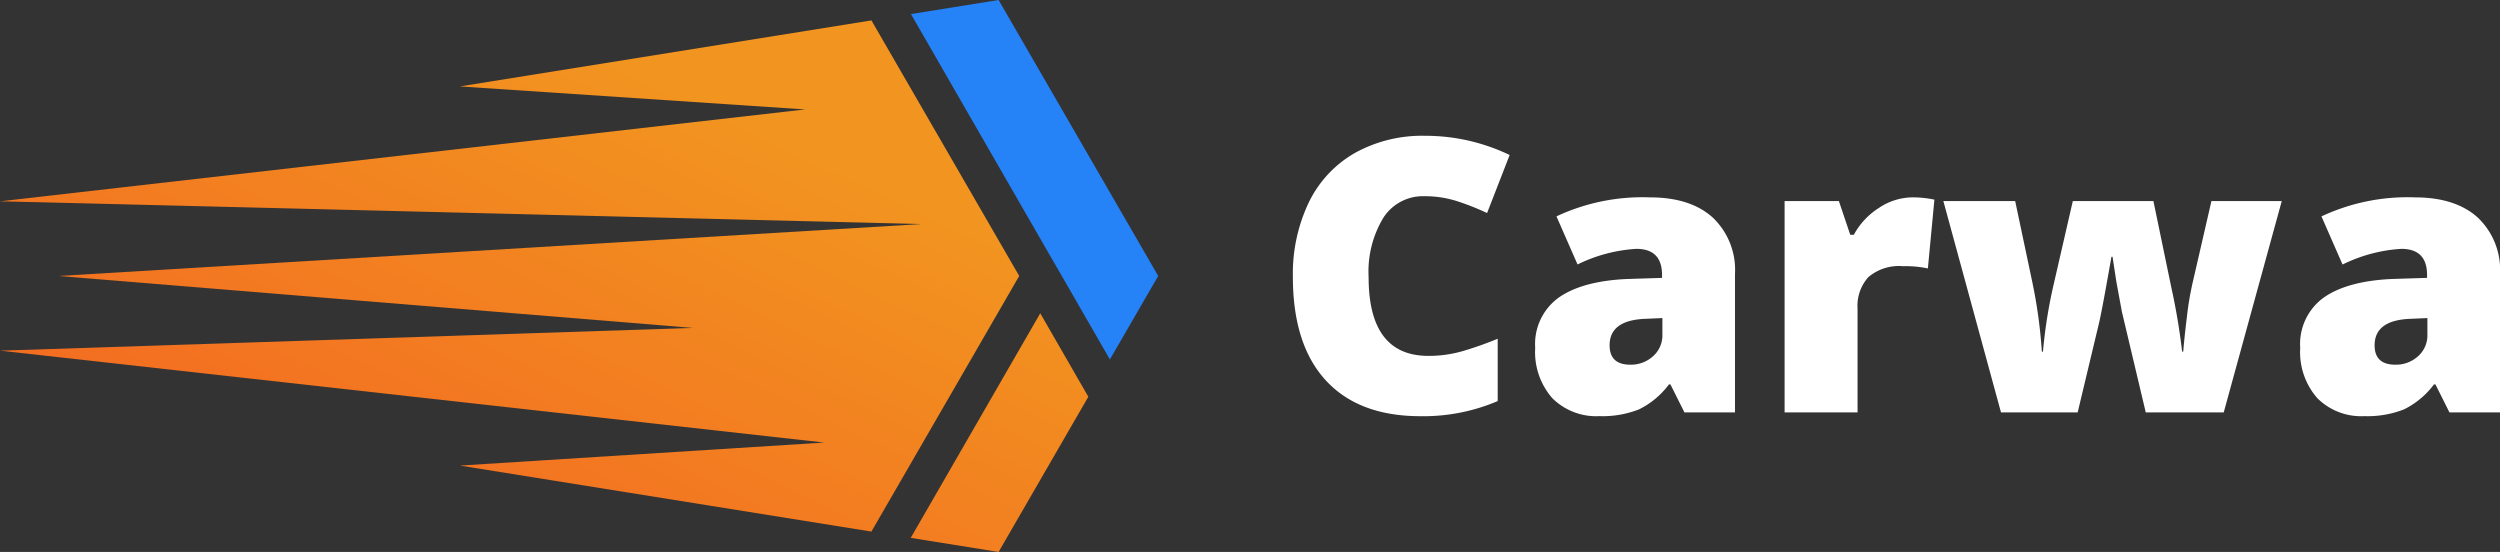
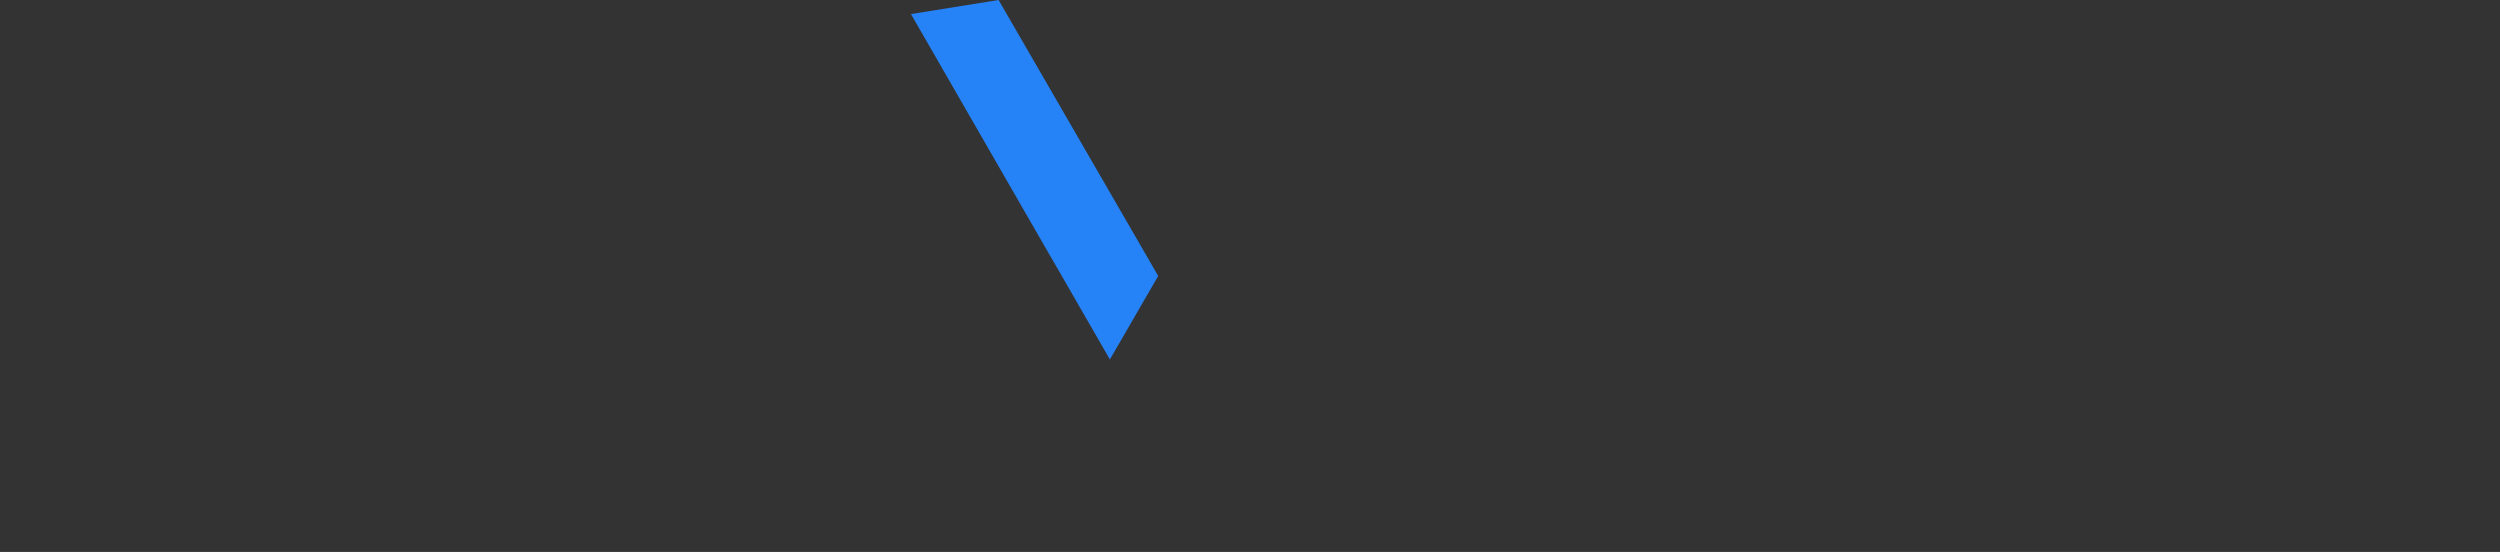
<svg xmlns="http://www.w3.org/2000/svg" width="309.261" height="68.276" viewBox="0 0 309.261 68.276">
  <rect x="0" y="0" width="309.261" height="68.276" fill="#333333" stroke="none" />
  <defs>
    <linearGradient id="linear-gradient" x1="0.282" y1="0.853" x2="0.805" y2="0.312" gradientUnits="objectBoundingBox">
      <stop offset="0" stop-color="#f36e21" />
      <stop offset="1" stop-color="#f29420" />
    </linearGradient>
  </defs>
  <g id="carwa_app_logo" transform="translate(-8702.737 -124)">
-     <path id="Path_144322" data-name="Path 144322" d="M20.941-59.142a5.813,5.813,0,0,0-5.077,2.665,12.871,12.871,0,0,0-1.823,7.35q0,9.738,7.407,9.738a15.171,15.171,0,0,0,4.338-.623,43.4,43.4,0,0,0,4.223-1.5V-33.8a23.37,23.37,0,0,1-9.554,1.869q-7.638,0-11.711-4.431T4.672-49.174a20.433,20.433,0,0,1,1.973-9.207,14.117,14.117,0,0,1,5.677-6.1,17.144,17.144,0,0,1,8.711-2.135,24,24,0,0,1,10.454,2.377l-2.792,7.177a31.4,31.4,0,0,0-3.738-1.477A13.065,13.065,0,0,0,20.941-59.142ZM53.109-32.4l-1.731-3.461h-.185a10.276,10.276,0,0,1-3.715,3.092,12.272,12.272,0,0,1-4.892.831,7.674,7.674,0,0,1-5.815-2.215,8.641,8.641,0,0,1-2.123-6.231A7.088,7.088,0,0,1,37.555-46.6q2.908-2.042,8.423-2.3l4.361-.138V-49.4q0-3.231-3.185-3.231A19.044,19.044,0,0,0,39.886-50.7L37.279-56.65A25.081,25.081,0,0,1,48.817-59q5.031,0,7.788,2.492a8.913,8.913,0,0,1,2.758,6.969V-32.4ZM46.417-38.3a4.069,4.069,0,0,0,2.8-1.038,3.447,3.447,0,0,0,1.165-2.7v-2.031l-2.077.092q-4.454.162-4.454,3.277Q43.855-38.3,46.417-38.3ZM81.285-59a13.055,13.055,0,0,1,2.238.185l.508.092-.808,8.515a13.273,13.273,0,0,0-3.069-.277,5.849,5.849,0,0,0-4.292,1.35,5.291,5.291,0,0,0-1.338,3.888V-32.4H65.5V-58.542h6.715l1.408,4.177h.438a9.035,9.035,0,0,1,3.15-3.358A7.539,7.539,0,0,1,81.285-59ZM110.176-32.4l-2.954-12.461-.692-3.761-.462-3.023h-.138q-1.131,6.461-1.523,8.146l-2.654,11.1H92.269L85.139-58.542h8.884L96.146-48.5a61.142,61.142,0,0,1,1.177,8.584h.138A60.3,60.3,0,0,1,98.731-48l2.423-10.546h9.969l2.215,10.684a79.782,79.782,0,0,1,1.338,7.938h.138q.138-1.754.462-4.373a37.49,37.49,0,0,1,.715-4.211L118.3-58.542H127L119.822-32.4Zm37.568,0-1.731-3.461h-.185a10.276,10.276,0,0,1-3.715,3.092,12.272,12.272,0,0,1-4.892.831,7.674,7.674,0,0,1-5.815-2.215,8.641,8.641,0,0,1-2.123-6.231,7.088,7.088,0,0,1,2.908-6.219q2.908-2.042,8.423-2.3l4.361-.138V-49.4q0-3.231-3.185-3.231a19.044,19.044,0,0,0-7.269,1.938l-2.608-5.954A25.081,25.081,0,0,1,143.452-59q5.031,0,7.788,2.492A8.913,8.913,0,0,1,154-49.543V-32.4ZM141.052-38.3a4.069,4.069,0,0,0,2.8-1.038,3.447,3.447,0,0,0,1.165-2.7v-2.031l-2.077.092q-4.454.162-4.454,3.277Q138.491-38.3,141.052-38.3Z" transform="translate(8858 207.415)" fill="#fff" />
    <g id="Group_40913" data-name="Group 40913" transform="translate(523 -1047.272)">
-       <path id="Path_144320" data-name="Path 144320" d="M846.131,345.836l16.508-28.544,1.776-3.072-1.776-3.071-16.508-28.544-50.912,8.165,42.713,2.847-99.6,11.366,113.98,2.816-106.762,6.423,78.484,6.423-85.7,2.816,101.955,11.366-45.069,2.847,50.912,8.165Zm20.885-27,5.948,10.326-11.1,19.2-10.872-1.743Z" transform="translate(7441.404 891.19)" fill-rule="evenodd" fill="url(#linear-gradient)" />
      <path id="Path_144321" data-name="Path 144321" d="M1228.348,273.375l16.884,29.328,1.776,3.071,5.949,10.328,4.2-7.257,1.776-3.071-1.776-3.071-17.967-31.067Z" transform="translate(7064.078 899.635)" fill="#2583f7" fill-rule="evenodd" />
    </g>
  </g>
</svg>